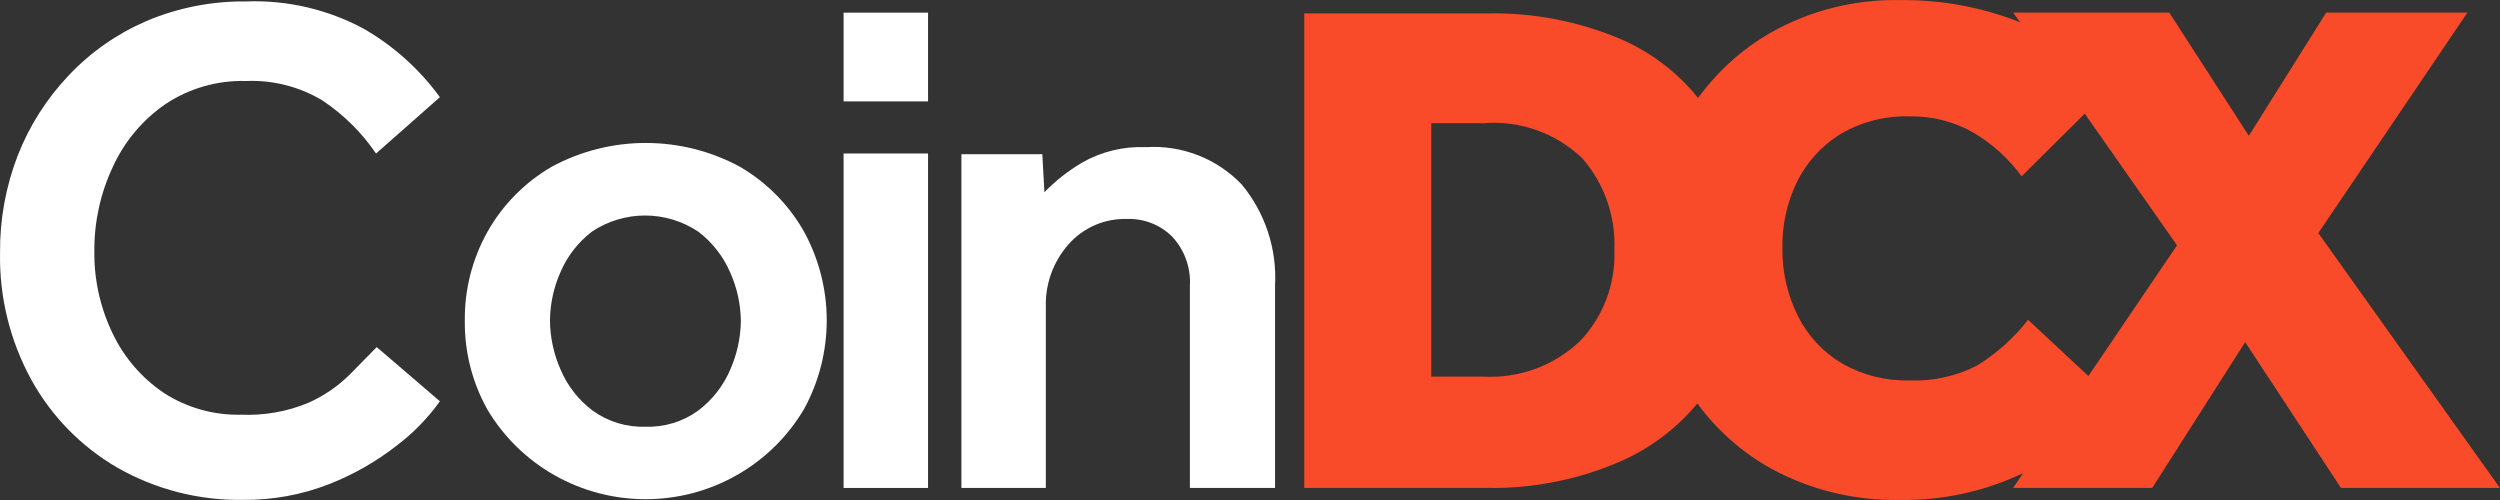
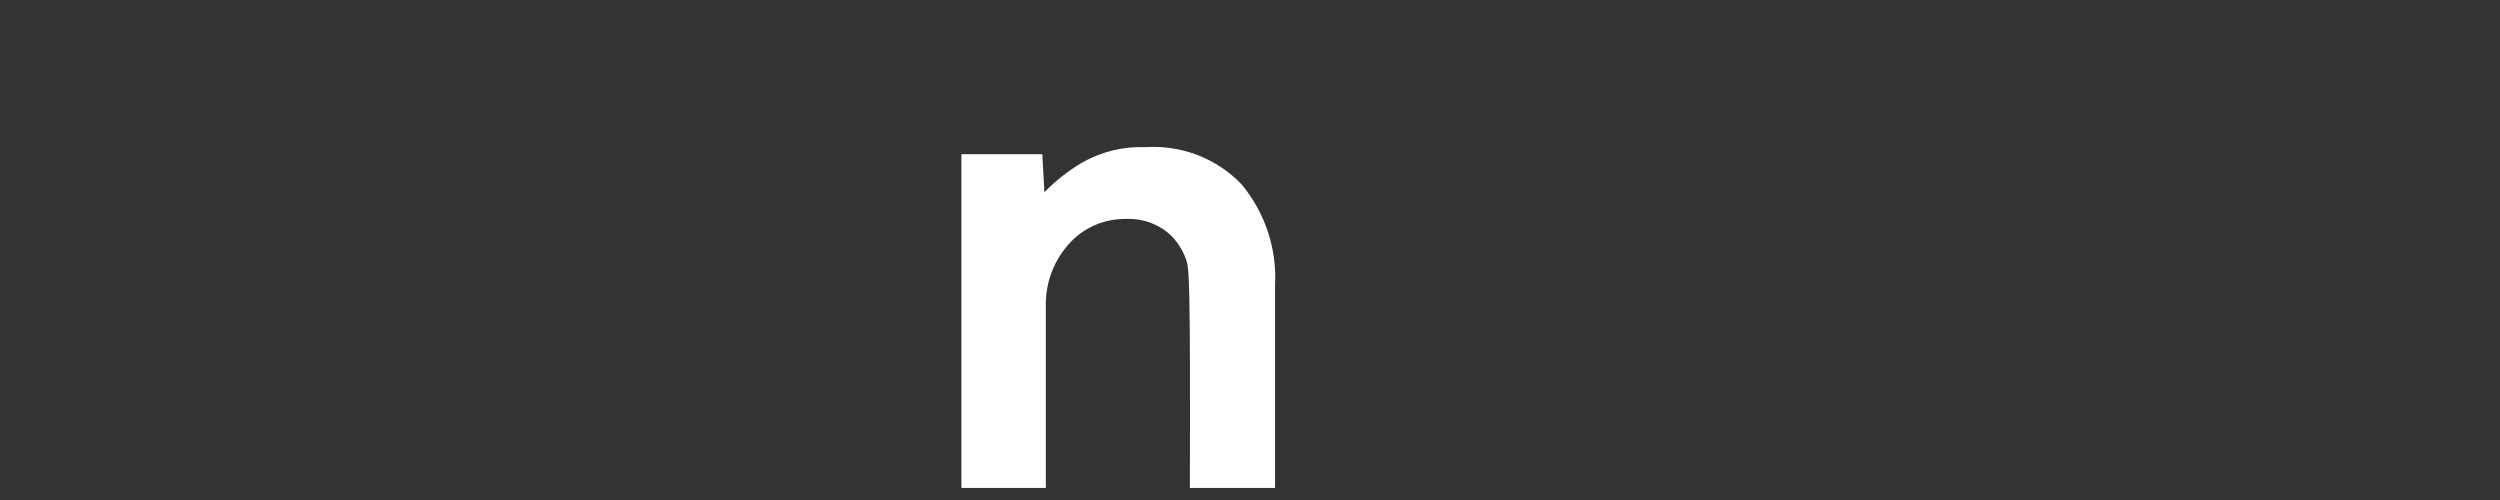
<svg xmlns="http://www.w3.org/2000/svg" width="110" height="22" viewBox="0 0 110 22" fill="none">
  <rect x="0" y="0" width="110" height="22" fill="#333333" stroke="none" />
-   <path d="M16.578 15.273L19.356 17.656C18.825 18.399 18.183 19.057 17.451 19.608C16.542 20.319 15.532 20.893 14.454 21.312C13.26 21.775 11.988 22.006 10.707 21.994C8.758 22.028 6.837 21.535 5.149 20.568C3.559 19.642 2.252 18.303 1.371 16.695C0.438 14.986 -0.034 13.066 0.002 11.121C-0.011 9.661 0.253 8.211 0.779 6.846C1.291 5.536 2.055 4.336 3.027 3.314C3.986 2.298 5.144 1.487 6.431 0.931C7.821 0.341 9.32 0.045 10.832 0.063C12.638 -0.004 14.428 0.414 16.015 1.271C17.328 2.029 18.467 3.053 19.355 4.276L16.546 6.755C15.922 5.839 15.127 5.05 14.204 4.431C13.192 3.817 12.018 3.515 10.832 3.564C9.568 3.527 8.323 3.884 7.273 4.585C6.267 5.281 5.469 6.233 4.964 7.342C4.417 8.507 4.14 9.778 4.151 11.063C4.137 12.317 4.415 13.557 4.963 14.687C5.465 15.736 6.24 16.634 7.207 17.287C8.218 17.941 9.405 18.276 10.611 18.247C11.627 18.291 12.639 18.111 13.577 17.72C14.251 17.419 14.865 16.999 15.388 16.481L16.574 15.273" fill="white" />
-   <path d="M20.452 14.097C20.438 12.731 20.783 11.386 21.452 10.193C22.118 9.013 23.088 8.03 24.262 7.343C25.535 6.652 26.963 6.29 28.414 6.29C29.866 6.29 31.294 6.652 32.567 7.343C33.741 8.03 34.71 9.013 35.377 10.193C36.033 11.391 36.376 12.733 36.376 14.096C36.376 15.46 36.033 16.801 35.377 18C34.666 19.204 33.651 20.203 32.431 20.899C31.211 21.595 29.83 21.962 28.423 21.965C27.017 21.968 25.634 21.607 24.411 20.917C23.188 20.227 22.168 19.232 21.452 18.031C20.783 16.838 20.438 15.493 20.452 14.128V14.097ZM28.383 18.775C29.222 18.807 30.048 18.556 30.725 18.063C31.343 17.596 31.827 16.976 32.13 16.266C32.428 15.592 32.587 14.865 32.598 14.129C32.591 13.392 32.431 12.664 32.13 11.991C31.826 11.282 31.342 10.663 30.725 10.194C30.033 9.73 29.218 9.482 28.383 9.482C27.548 9.482 26.732 9.73 26.041 10.194C25.439 10.657 24.966 11.265 24.667 11.96C24.366 12.633 24.206 13.361 24.199 14.098C24.205 14.845 24.364 15.583 24.667 16.266C24.969 16.977 25.453 17.597 26.072 18.063C26.75 18.556 27.575 18.807 28.414 18.775" fill="white" />
-   <path d="M37.118 0.557H40.834V4.461H37.118V0.557ZM37.118 6.754H40.834V21.47H37.118V6.754Z" fill="white" />
-   <path d="M42.302 21.47V6.785H45.862L45.954 8.458C46.445 7.953 47.001 7.515 47.608 7.157C48.461 6.669 49.436 6.433 50.419 6.475C51.2 6.425 51.982 6.546 52.711 6.83C53.439 7.114 54.096 7.553 54.634 8.116C55.664 9.359 56.188 10.94 56.102 12.547V21.469H52.355V12.578C52.379 12.183 52.322 11.787 52.187 11.414C52.053 11.042 51.845 10.7 51.574 10.409C51.313 10.15 51 9.948 50.657 9.815C50.313 9.682 49.945 9.62 49.576 9.634C49.093 9.622 48.613 9.715 48.17 9.908C47.728 10.101 47.334 10.388 47.016 10.75C46.343 11.51 45.986 12.496 46.017 13.507V21.469L42.302 21.47Z" fill="white" />
-   <path d="M102.007 10.255L108.566 0.554H102.352L98.949 5.976L95.448 0.554H88.578L88.891 0.987L88.672 0.896C87.047 0.285 85.321 -0.018 83.583 0.004C81.581 -0.033 79.606 0.47 77.87 1.46C76.629 2.182 75.555 3.152 74.716 4.31C73.804 3.176 72.624 2.282 71.281 1.708C69.446 0.935 67.467 0.554 65.474 0.589H57.387V21.47H65.443C67.439 21.502 69.418 21.111 71.25 20.323C72.584 19.748 73.761 18.867 74.684 17.752C75.537 18.92 76.634 19.892 77.9 20.602C79.637 21.555 81.598 22.036 83.582 21.996C85.461 22.029 87.322 21.626 89.015 20.819L88.578 21.47H94.698L98.788 15.053L103.003 21.47H109.997L102.007 10.255ZM69.504 15.021C68.941 15.555 68.273 15.968 67.541 16.235C66.81 16.501 66.032 16.615 65.254 16.57H62.976V5.422H65.255C66.053 5.355 66.856 5.459 67.61 5.726C68.365 5.993 69.052 6.418 69.627 6.971C70.594 8.088 71.096 9.528 71.032 10.999C71.062 11.738 70.942 12.475 70.68 13.167C70.417 13.859 70.016 14.492 69.502 15.027L69.504 15.021ZM91.888 16.545L89.234 14.07C88.612 14.87 87.851 15.553 86.987 16.086C86.062 16.56 85.028 16.785 83.989 16.737C82.96 16.762 81.945 16.505 81.054 15.994C80.22 15.501 79.547 14.78 79.114 13.918C78.647 12.986 78.411 11.955 78.427 10.914C78.407 9.895 78.632 8.886 79.083 7.97C79.51 7.116 80.17 6.397 80.987 5.895C81.903 5.358 82.953 5.089 84.016 5.12C85 5.101 85.972 5.347 86.826 5.833C87.659 6.323 88.382 6.979 88.951 7.758L91.729 5L95.788 10.794L91.888 16.545Z" fill="#F94A29" />
+   <path d="M42.302 21.47V6.785H45.862L45.954 8.458C46.445 7.953 47.001 7.515 47.608 7.157C48.461 6.669 49.436 6.433 50.419 6.475C51.2 6.425 51.982 6.546 52.711 6.83C53.439 7.114 54.096 7.553 54.634 8.116C55.664 9.359 56.188 10.94 56.102 12.547V21.469H52.355C52.379 12.183 52.322 11.787 52.187 11.414C52.053 11.042 51.845 10.7 51.574 10.409C51.313 10.15 51 9.948 50.657 9.815C50.313 9.682 49.945 9.62 49.576 9.634C49.093 9.622 48.613 9.715 48.17 9.908C47.728 10.101 47.334 10.388 47.016 10.75C46.343 11.51 45.986 12.496 46.017 13.507V21.469L42.302 21.47Z" fill="white" />
</svg>